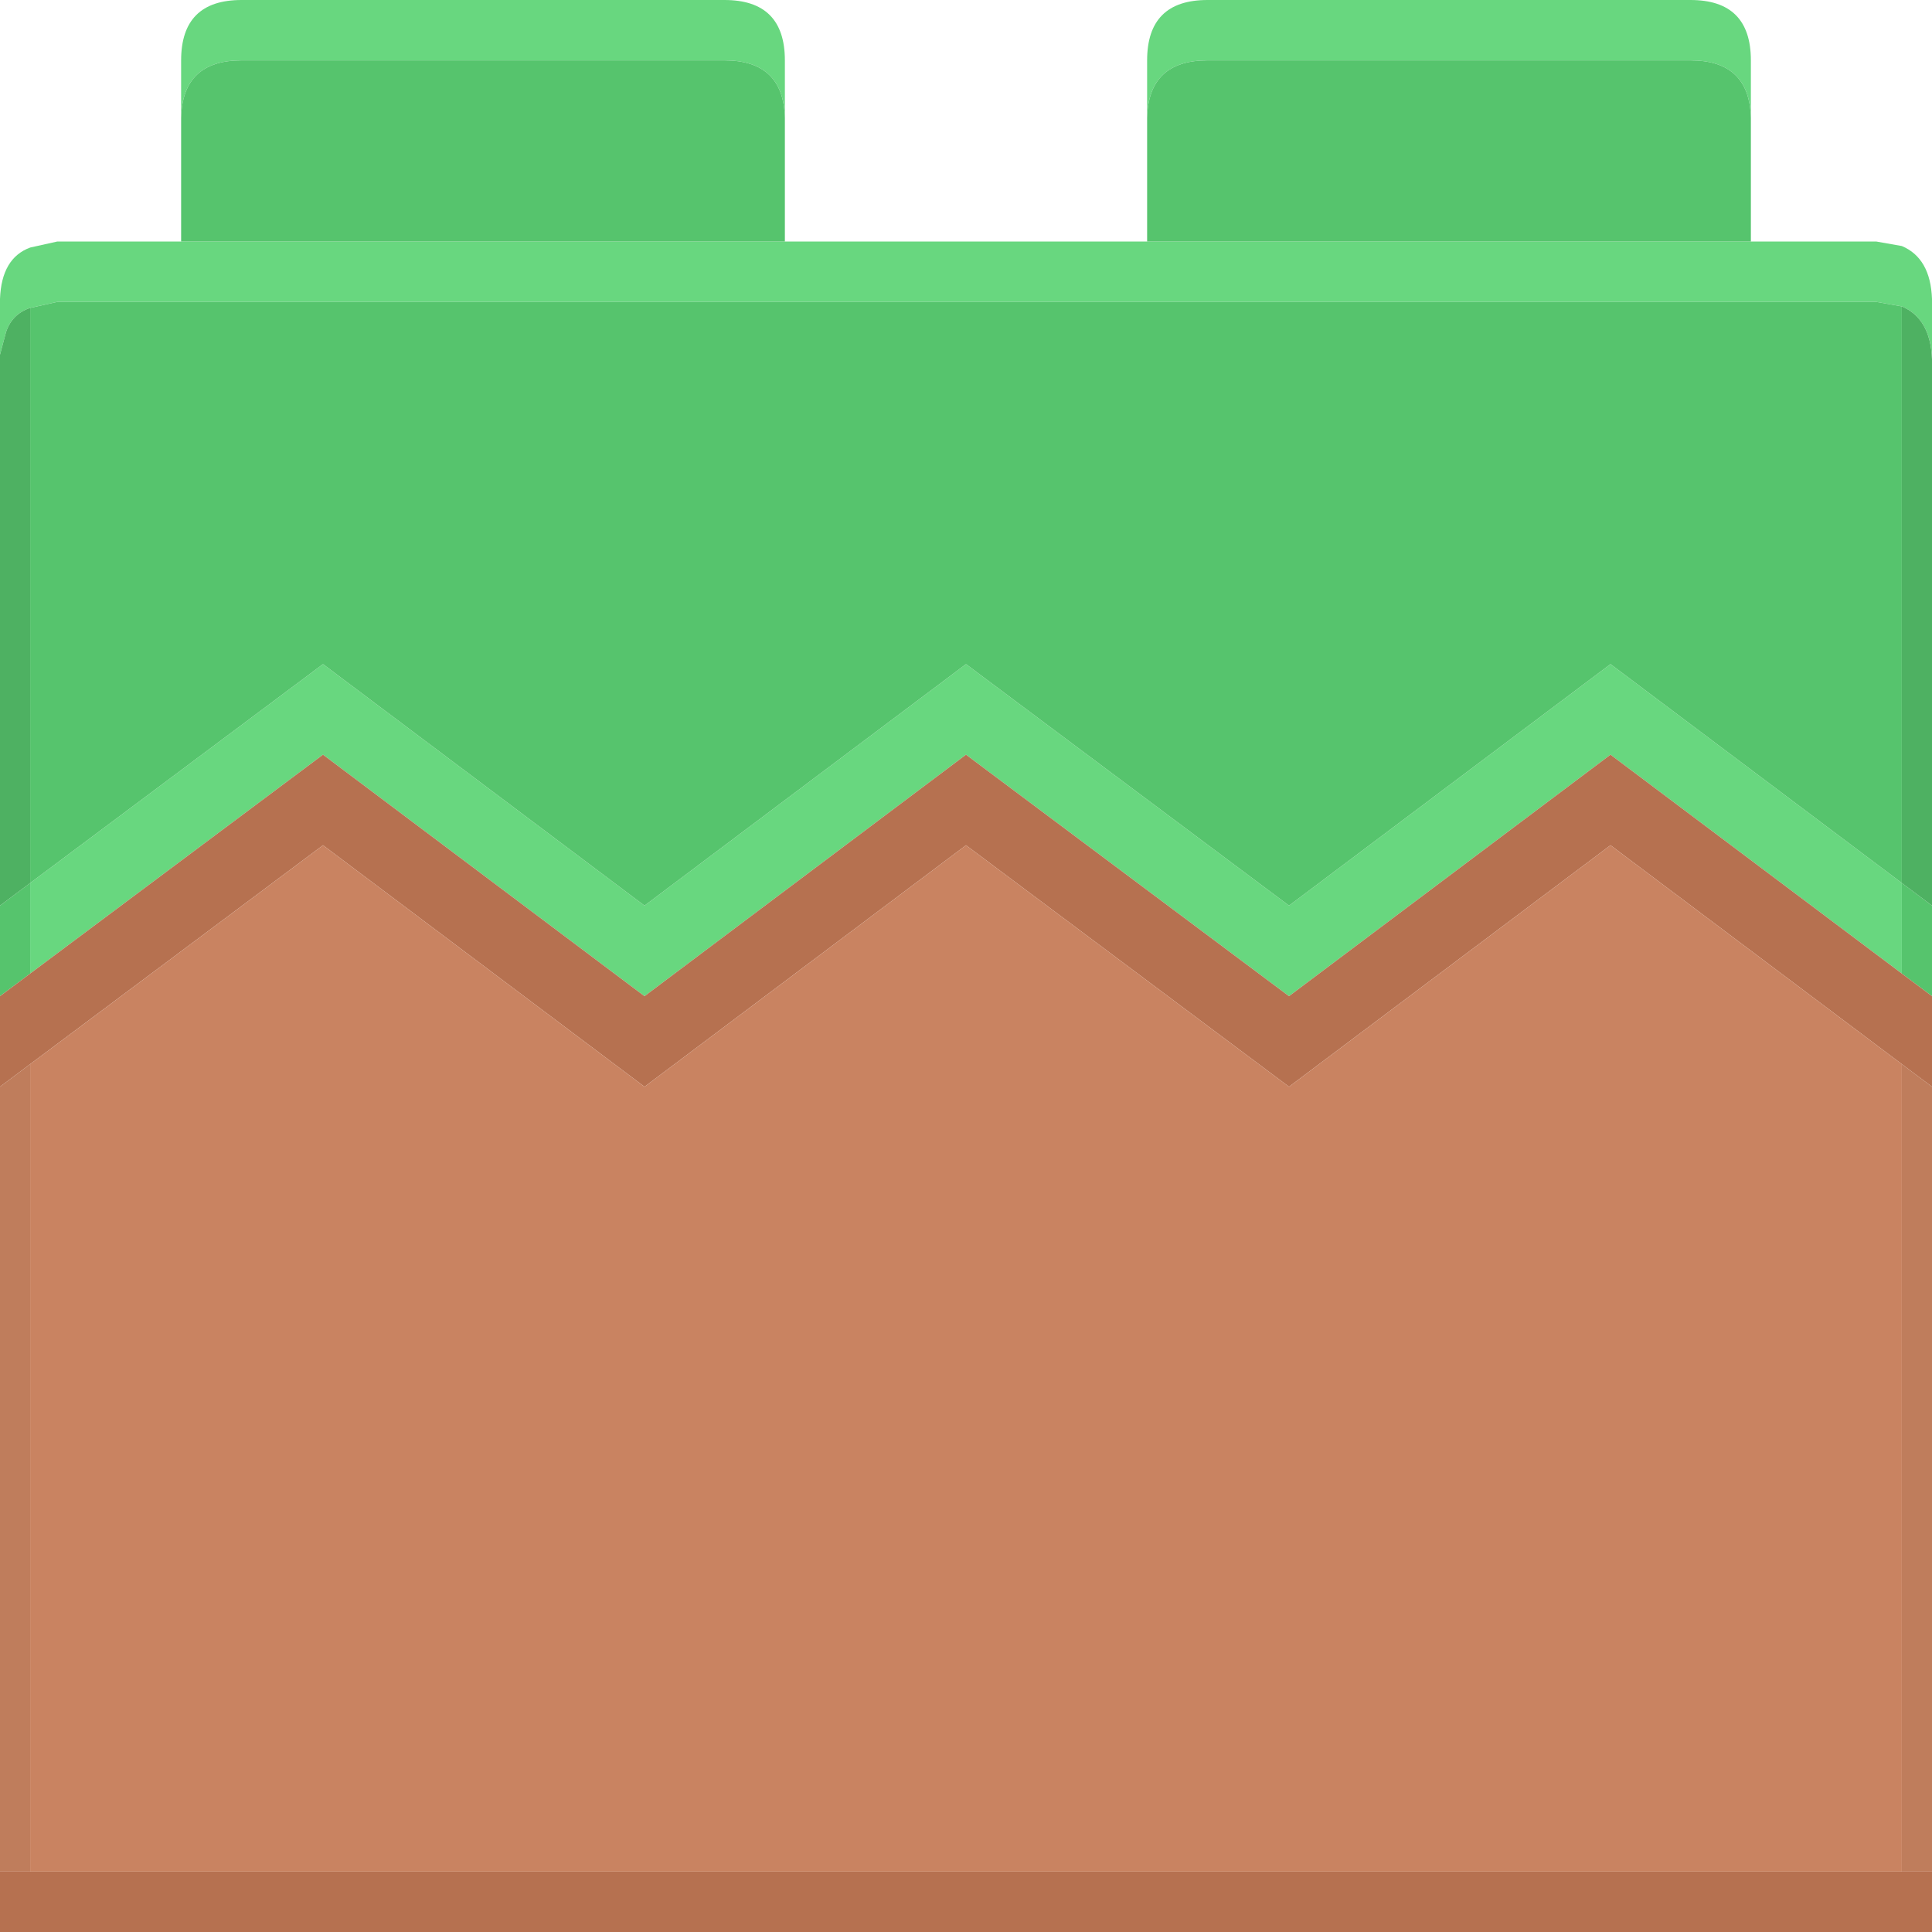
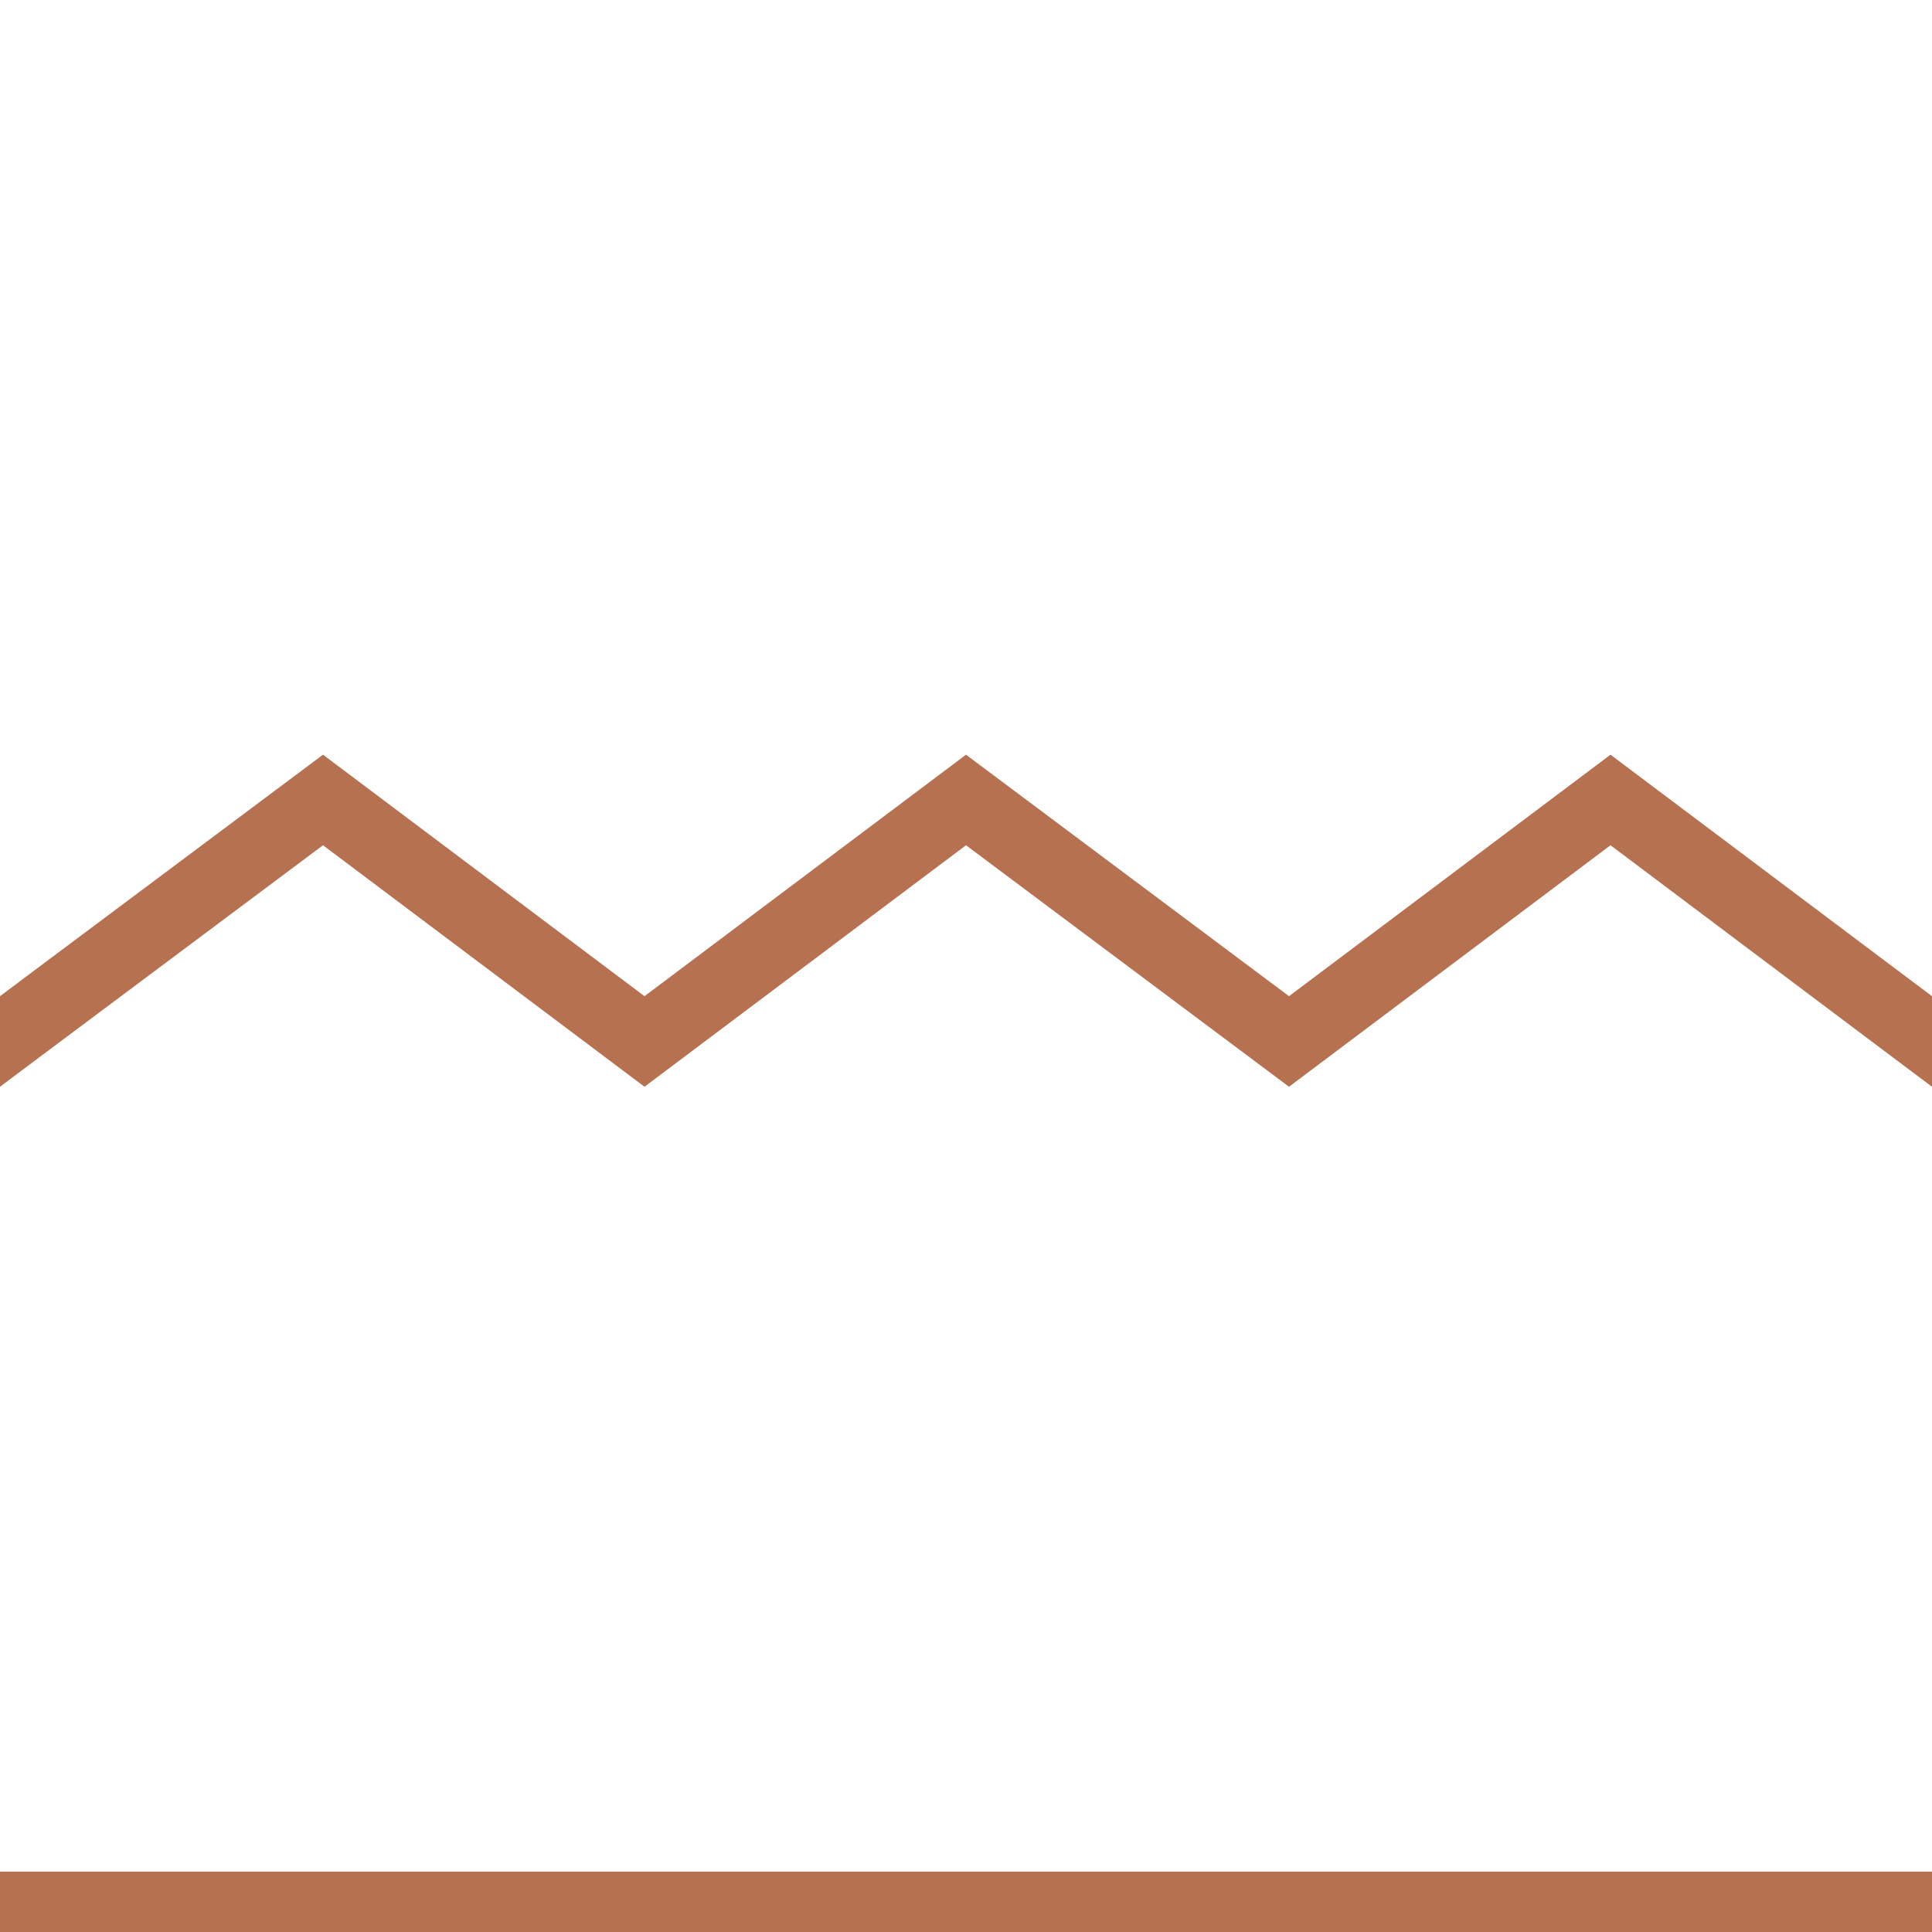
<svg xmlns="http://www.w3.org/2000/svg" width="64" height="64">
  <defs />
  <g>
-     <path stroke="none" fill="#68D77F" d="M58 3.9 Q57.95 2 56 2 L40 2 Q38.05 2 38 3.9 L38 2 Q38 0 40 0 L56 0 Q58 0 58 2 L58 3.9 M38 8 L58 8 62.15 8 63 8.15 Q63.95 8.55 64 9.9 L64 11.9 Q63.95 10.55 63 10.15 L62.15 10 1.9 10 1 10.2 Q0.4 10.4 0.2 11 L0 11.75 0 9.9 Q0.05 8.55 1 8.2 L1.9 8 6 8 26 8 38 8 M1 29.25 L10.7 22 21.35 30 32 22 42.7 30 53.35 22 63 29.25 63 32.25 53.35 25 42.7 33 32 25 21.35 33 10.7 25 1 32.25 1 29.25 M6 3.9 L6 2 Q6 0 8 0 L24 0 Q26 0 26 2 L26 3.9 Q25.95 2 24 2 L8 2 Q6.05 2 6 3.9" />
-     <path stroke="none" fill="#56C46D" d="M6 3.9 Q6.05 2 8 2 L24 2 Q25.95 2 26 3.9 L26 8 6 8 6 3.9 M38 3.9 Q38.05 2 40 2 L56 2 Q57.95 2 58 3.9 L58 8 38 8 38 3.9 M63 29.25 L53.35 22 42.7 30 32 22 21.35 30 10.7 22 1 29.25 1 10.2 1.9 10 62.15 10 63 10.15 63 29.25 64 30 64 33 63 32.25 63 29.25 M1 29.25 L1 32.25 0 33 0 30 1 29.25" />
-     <path stroke="none" fill="#4EB162" d="M1 29.25 L0 30 0 11.75 0.2 11 Q0.4 10.4 1 10.2 L1 29.25 M63 29.25 L63 10.15 Q63.95 10.55 64 11.9 L64 30 63 29.25" />
    <path stroke="none" fill="#B67150" d="M1 32.25 L10.7 25 21.35 33 32 25 42.7 33 53.35 25 63 32.25 64 33 64 36 63 35.25 53.35 28 42.7 36 32 28 21.35 36 10.7 28 1 35.25 0 36 0 33 1 32.25 M64 62 L64 64 0 64 0 62 1 62 63 62 64 62" />
-     <path stroke="none" fill="#BF7D5C" d="M64 62 L63 62 63 35.25 64 36 64 62 M0 62 L0 36 1 35.25 1 62 0 62" />
-     <path stroke="none" fill="#C98361" d="M63 35.25 L63 62 1 62 1 35.25 10.7 28 21.35 36 32 28 42.7 36 53.35 28 63 35.25" />
  </g>
</svg>